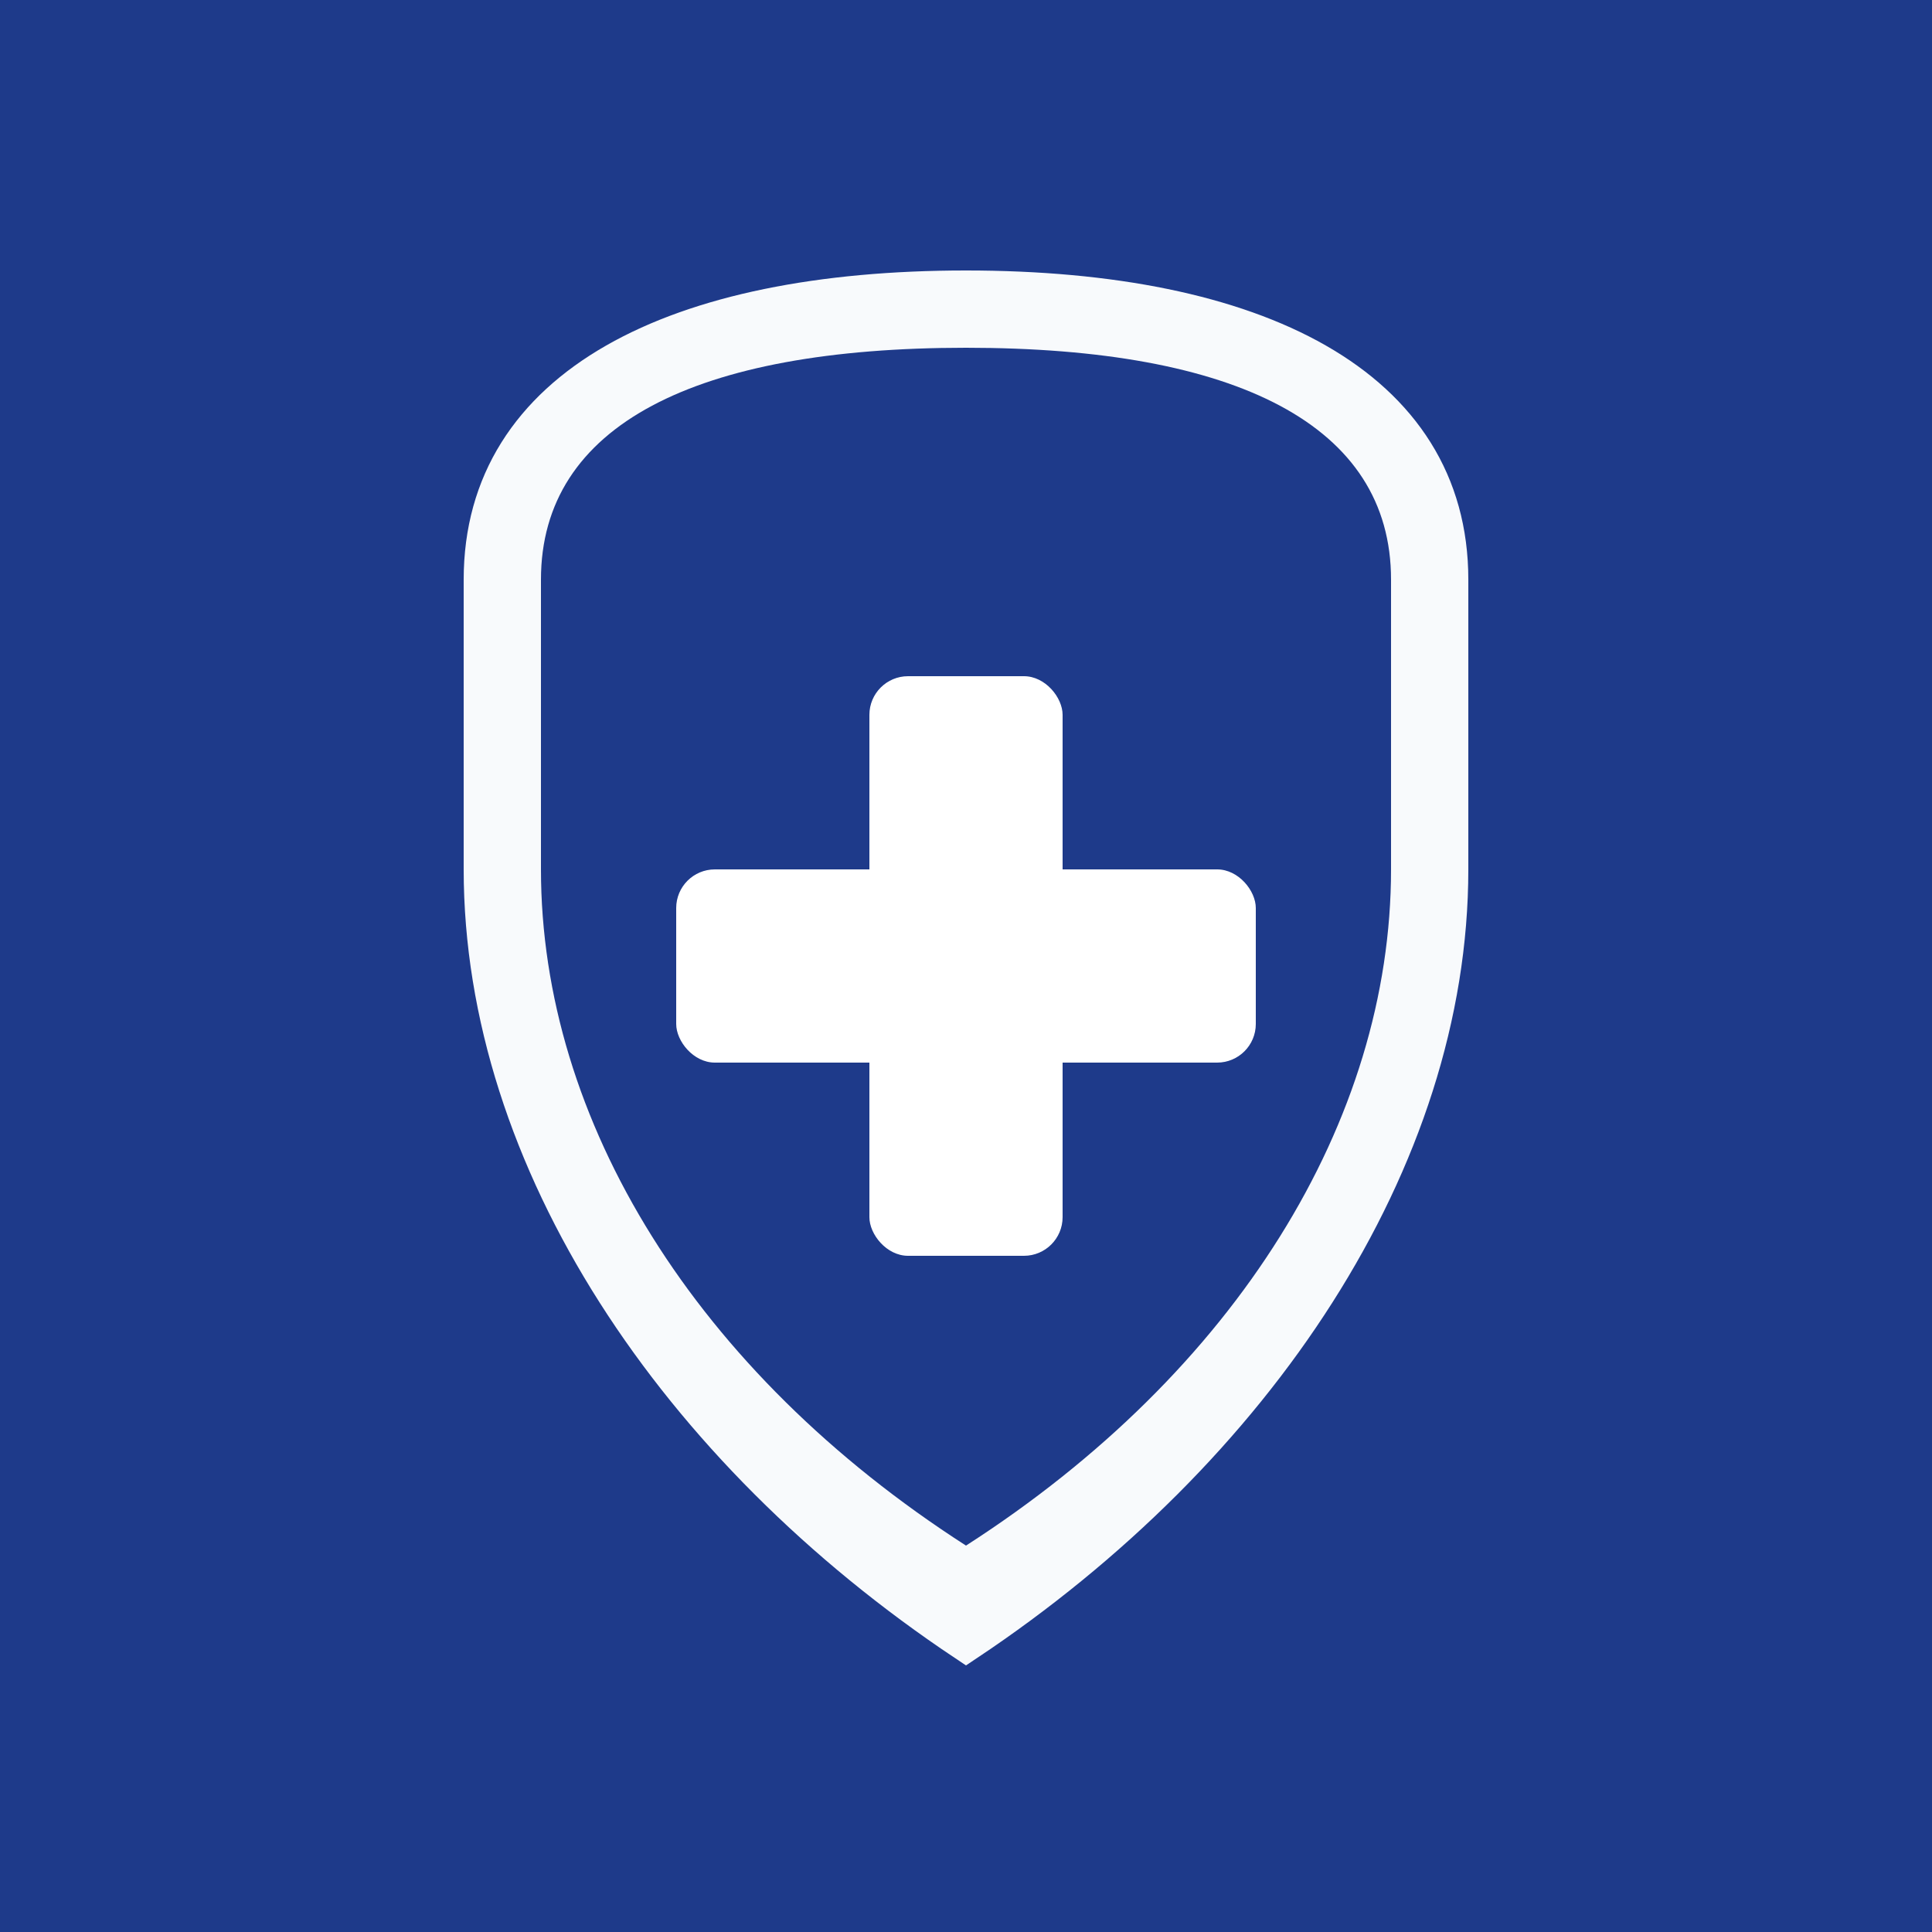
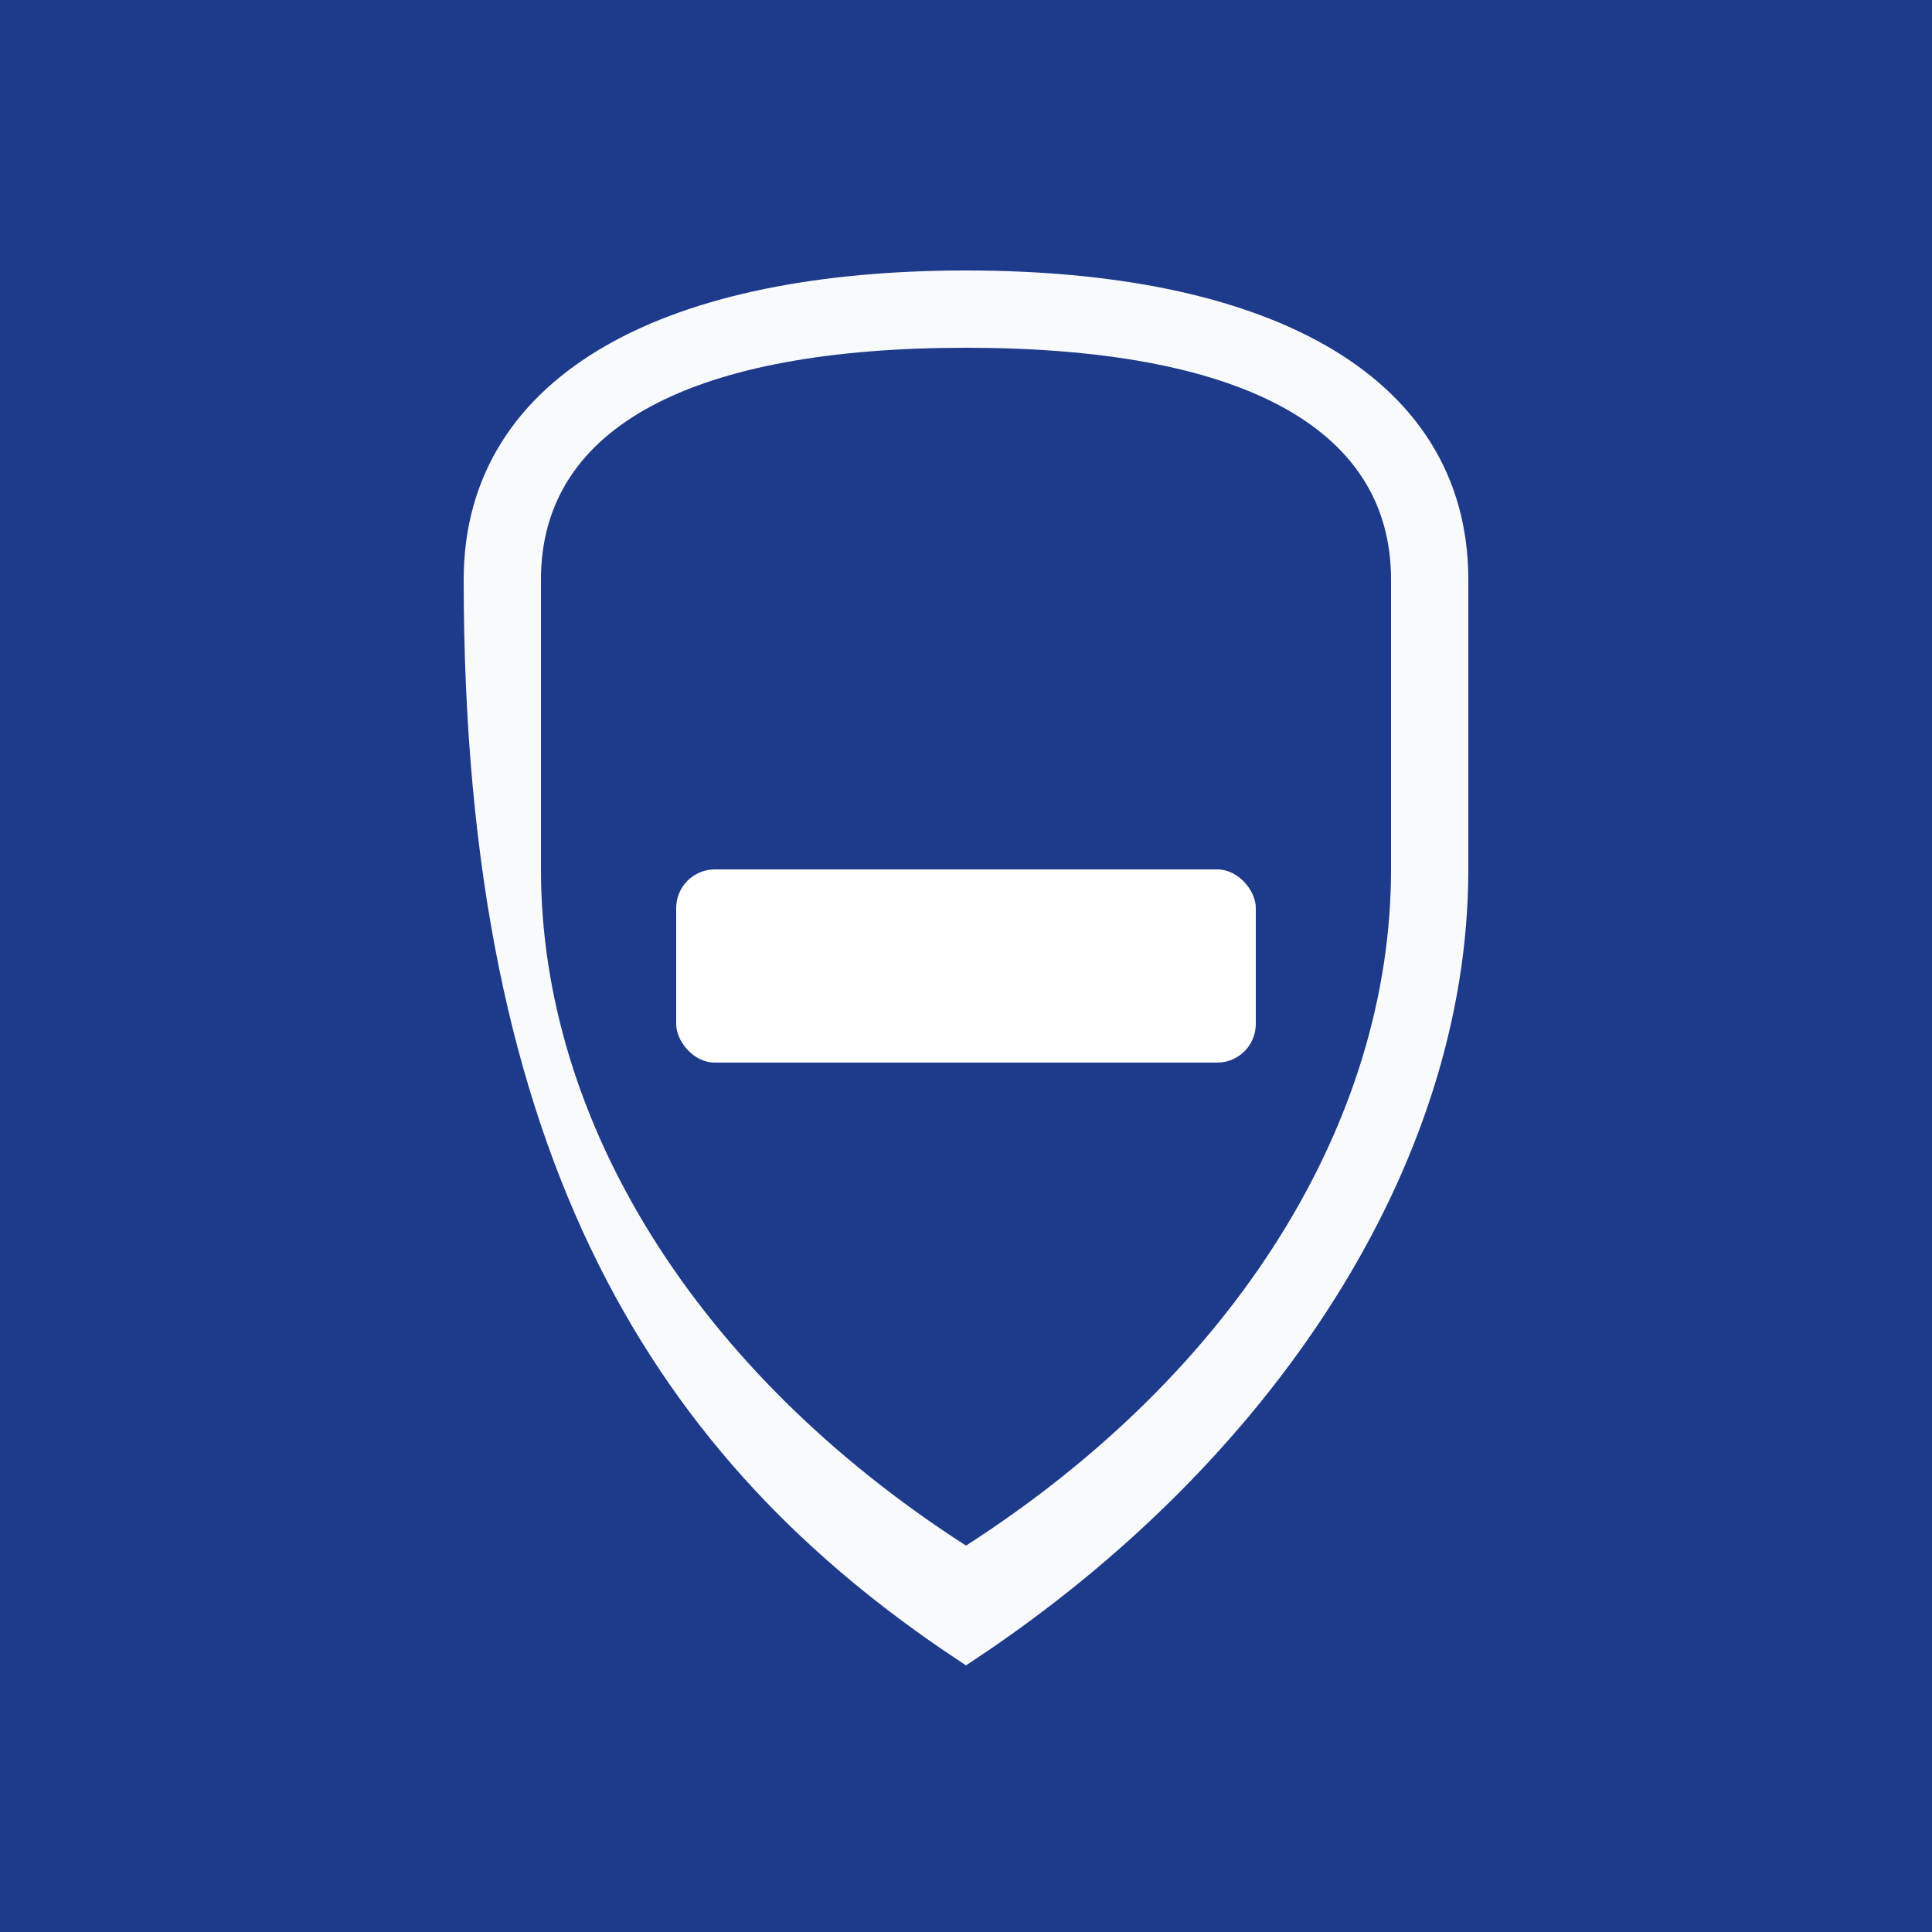
<svg xmlns="http://www.w3.org/2000/svg" viewBox="0 0 100 100">
  <defs>
    <style>
      .shield-bg { fill: #1e3a8a; }
      .shield-border { fill: #f8fafc; stroke: #f8fafc; stroke-width: 2; }
      .medical-cross { fill: #ffffff; }
    </style>
  </defs>
  <rect width="100" height="100" class="shield-bg" />
-   <path class="shield-border" d="M50 15 C35 15, 25 20, 25 30 L25 45 C25 60, 35 75, 50 85 C65 75, 75 60, 75 45 L75 30 C75 20, 65 15, 50 15 Z" />
+   <path class="shield-border" d="M50 15 C35 15, 25 20, 25 30 C25 60, 35 75, 50 85 C65 75, 75 60, 75 45 L75 30 C75 20, 65 15, 50 15 Z" />
  <path class="shield-bg" d="M50 18 C36 18, 28 22, 28 30 L28 45 C28 58, 36 71, 50 80 C64 71, 72 58, 72 45 L72 30 C72 22, 64 18, 50 18 Z" />
-   <rect class="medical-cross" x="45" y="35" width="10" height="30" rx="2" />
  <rect class="medical-cross" x="35" y="45" width="30" height="10" rx="2" />
</svg>